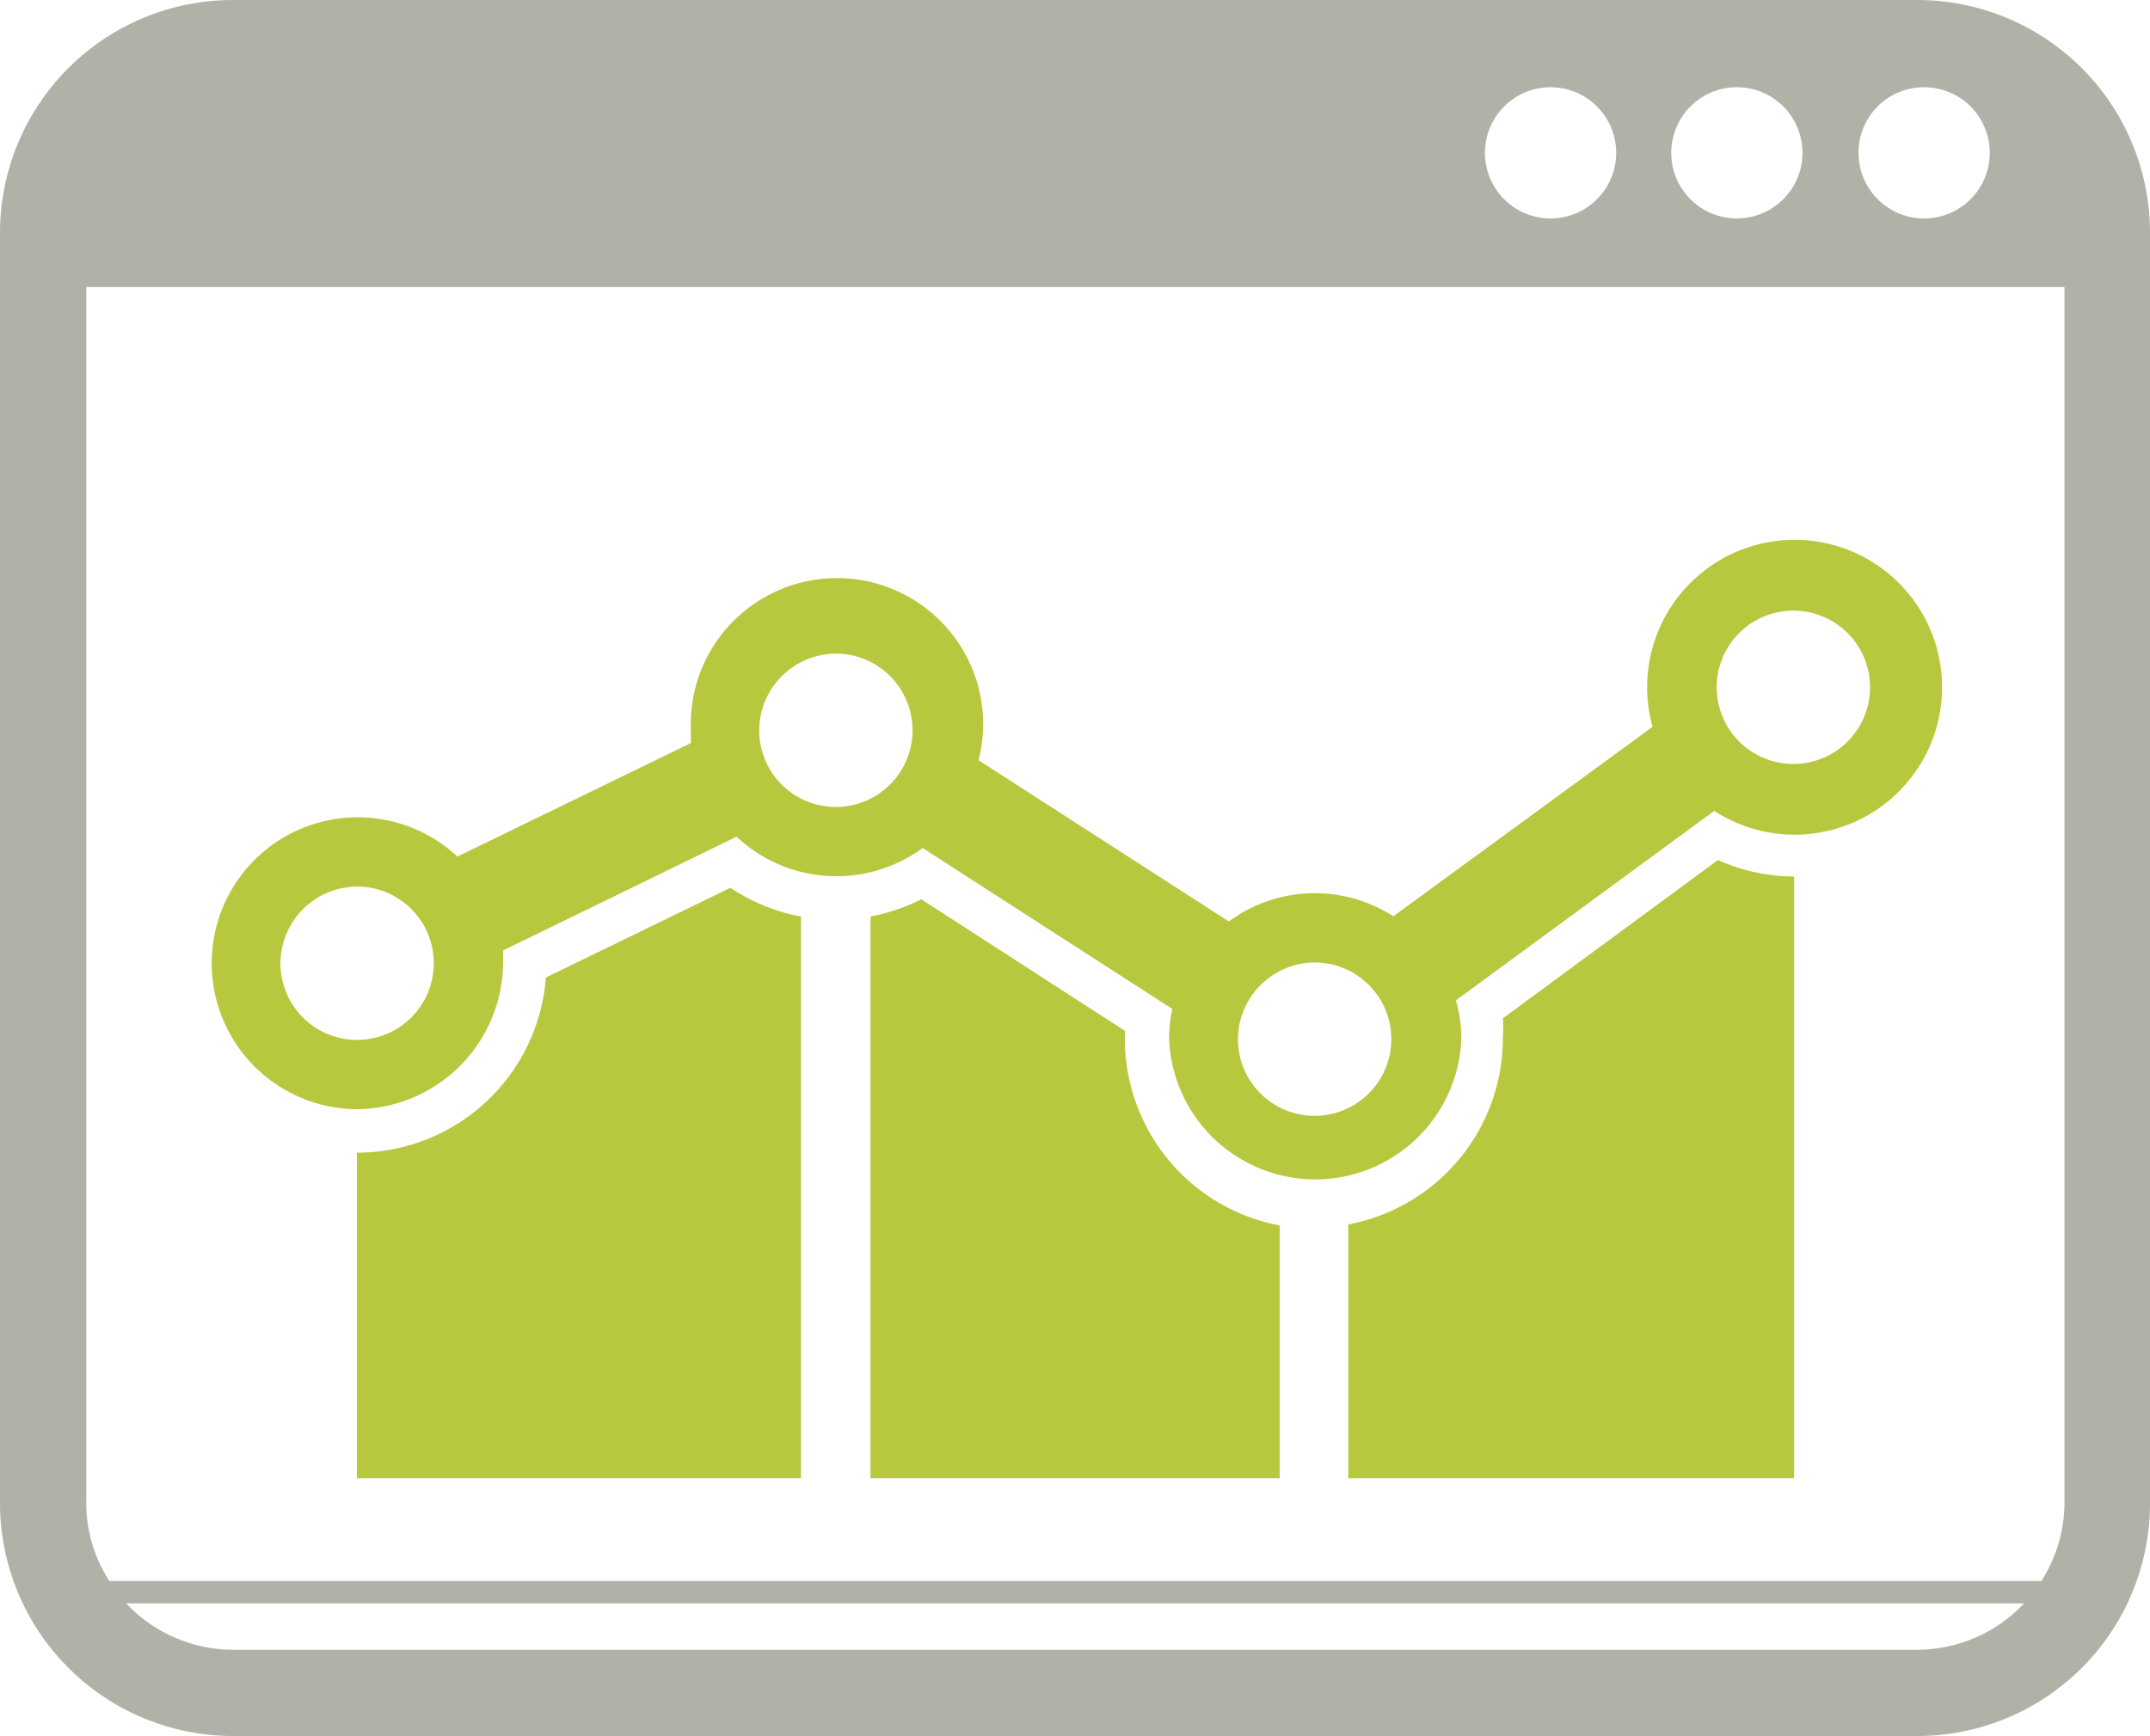
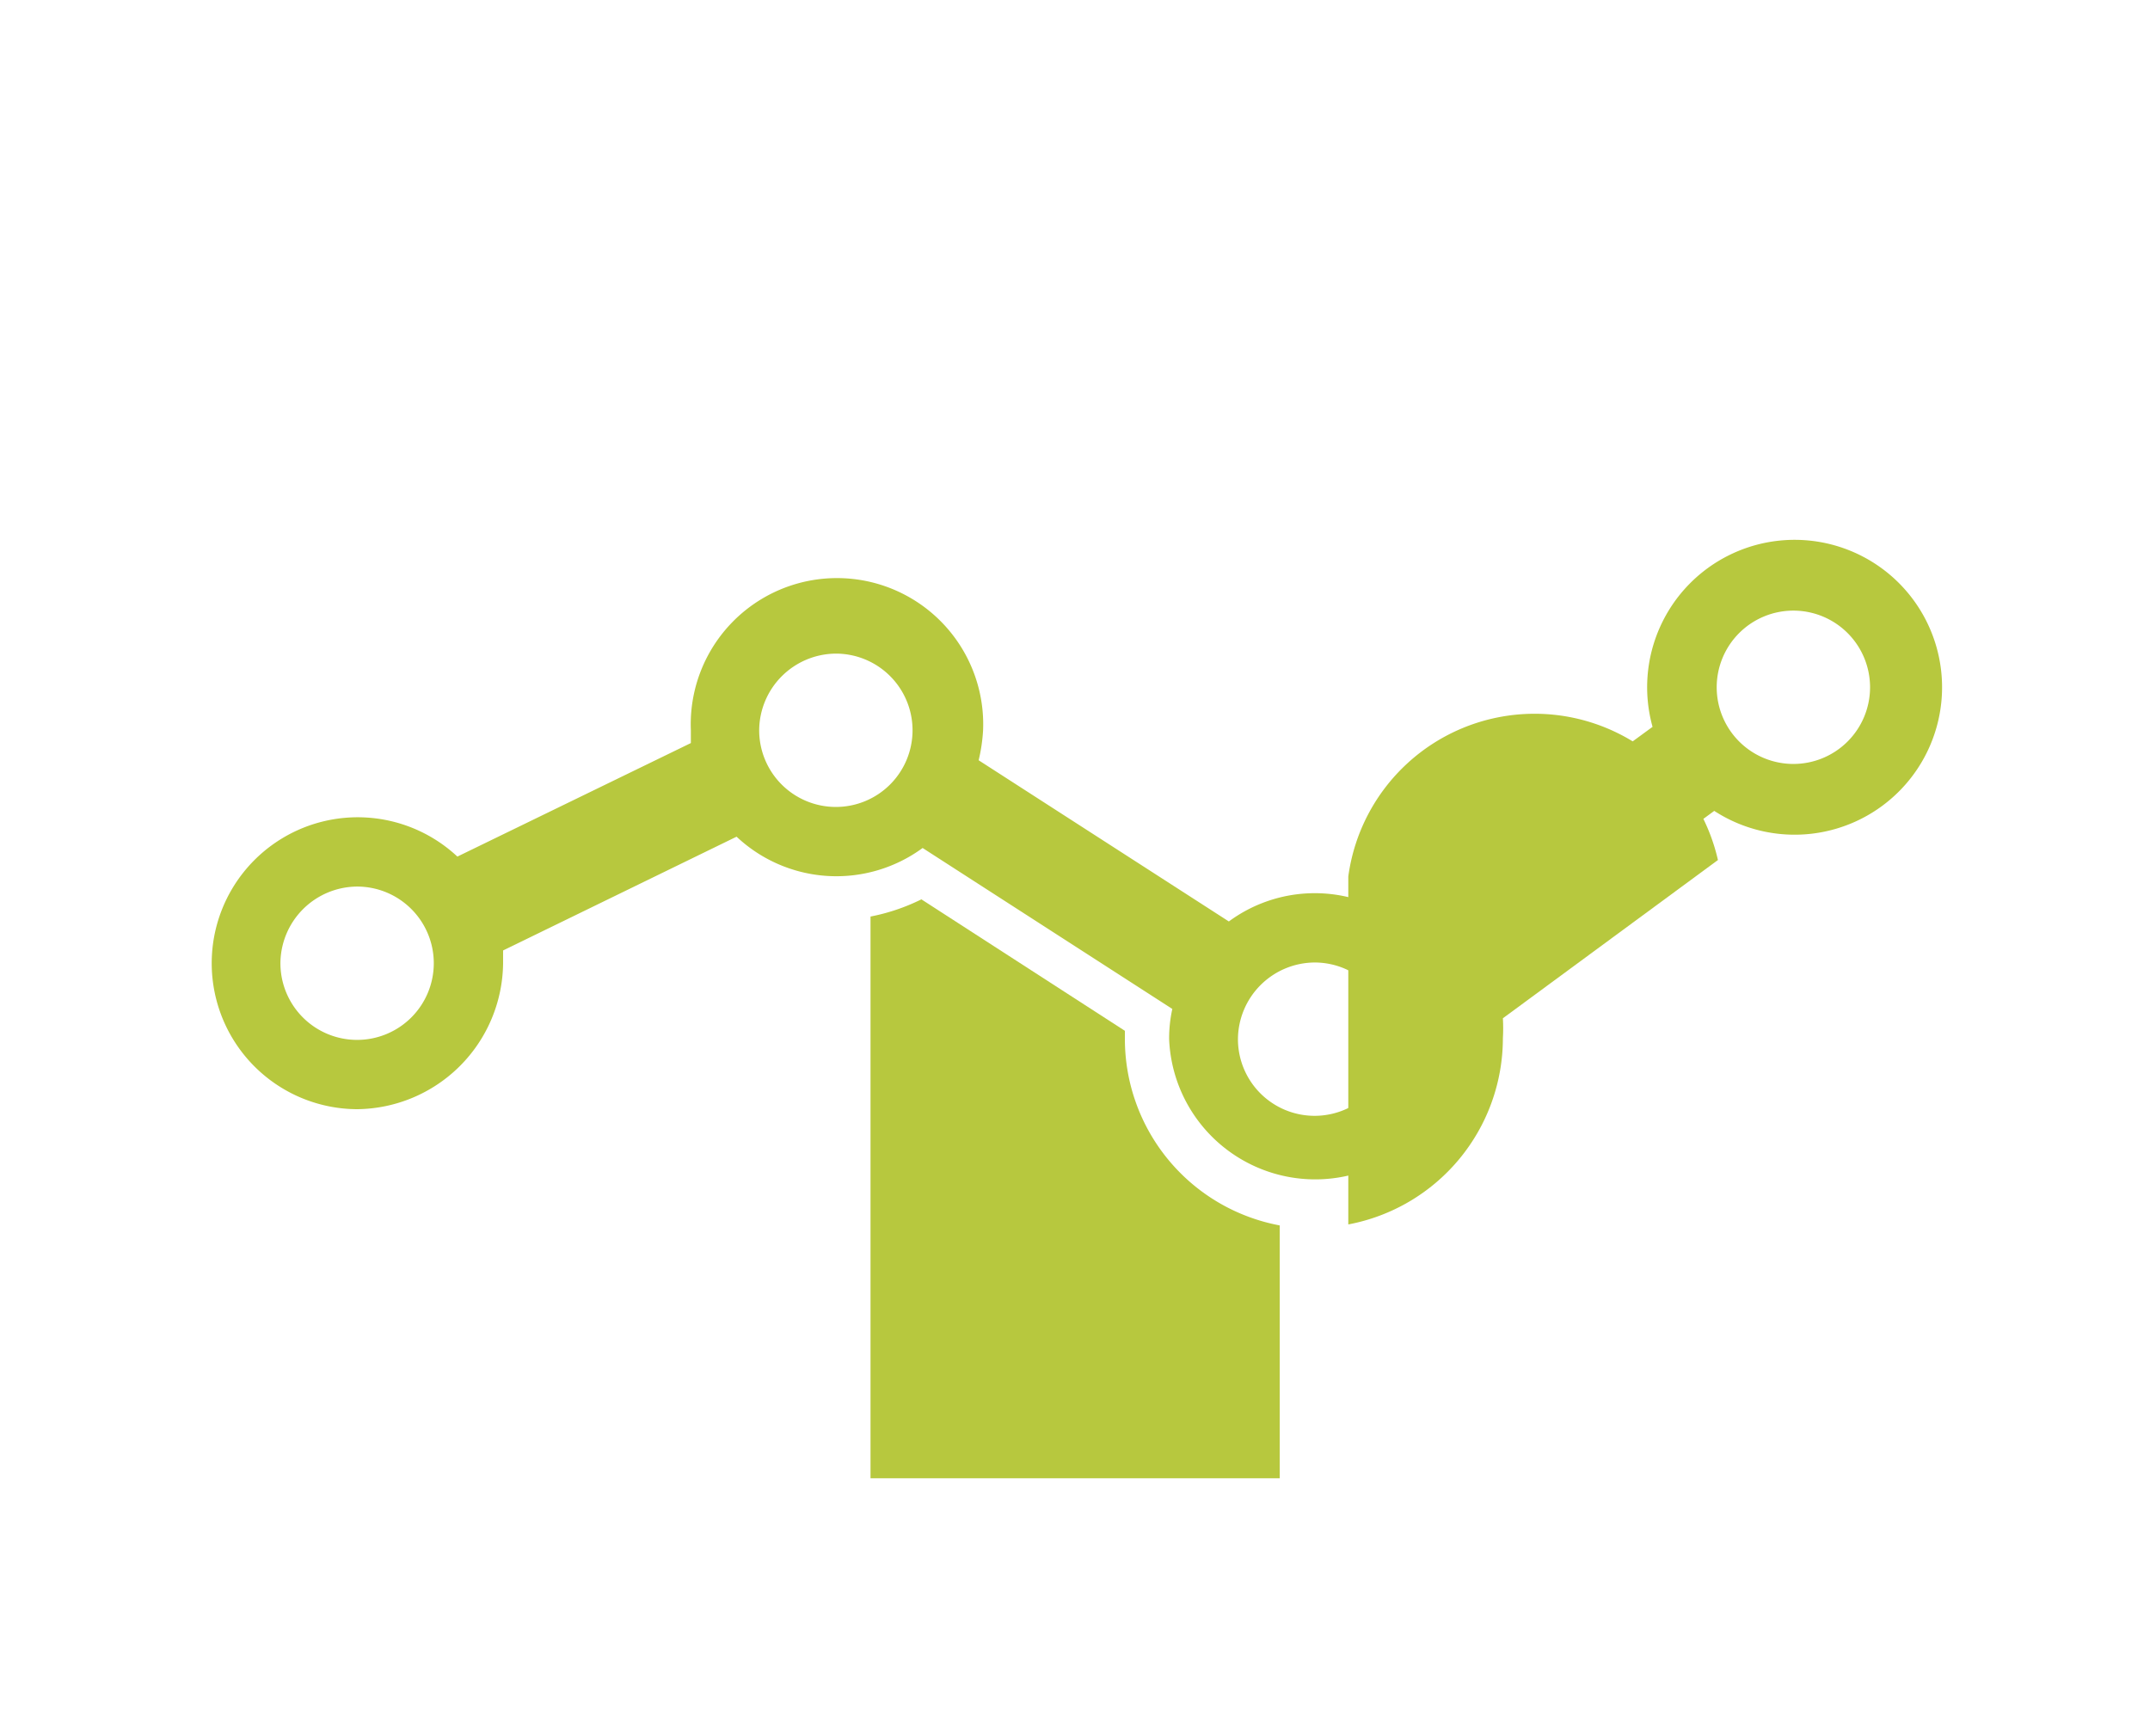
<svg xmlns="http://www.w3.org/2000/svg" viewBox="0 0 87.48 70.65">
  <defs>
    <style>.cls-1{fill:#afb3a7;}.cls-2{fill:#b7c83e;}</style>
  </defs>
  <g id="Layer_2" data-name="Layer 2">
    <g id="Design">
-       <path class="cls-1" d="M78,0H9.48A9.48,9.48,0,0,0,0,9.48V61.17a9.49,9.49,0,0,0,9.48,9.48H78a9.47,9.47,0,0,0,9.48-9.48V9.48A9.47,9.47,0,0,0,78,0Zm.29,3.55a2.67,2.67,0,1,1-2.67,2.67A2.66,2.66,0,0,1,78.29,3.55Zm-7.6,0A2.67,2.67,0,1,1,68,6.22,2.67,2.67,0,0,1,70.69,3.55Zm-7.6,0a2.67,2.67,0,1,1-2.67,2.67A2.67,2.67,0,0,1,63.09,3.55ZM78,67.14H9.48a6,6,0,0,1-4.35-1.89H82.36A6,6,0,0,1,78,67.14Zm6-6a5.92,5.92,0,0,1-.94,3.2H4.45a5.83,5.83,0,0,1-.94-3.2V11.68H84Z" />
      <path class="cls-2" d="M14.52,45.14a6,6,0,0,0,5.95-5.94c0-.18,0-.35,0-.52l9.5-4.63a5.93,5.93,0,0,0,7.57.46l10.16,6.55a5.58,5.58,0,0,0-.13,1.23,5.95,5.95,0,0,0,11.89,0,5.85,5.85,0,0,0-.22-1.58L69.75,33a6,6,0,1,0-2.51-3.42L56.69,37.29A5.89,5.89,0,0,0,50,37.5L39.82,30.94A6.91,6.91,0,0,0,40,29.72a5.95,5.95,0,1,0-11.89,0c0,.17,0,.35,0,.52l-9.5,4.62a5.94,5.94,0,1,0-4.06,10.28ZM73,24.85A3.12,3.12,0,1,1,69.85,28,3.12,3.12,0,0,1,73,24.85ZM53.48,39.17a3.12,3.12,0,1,1-3.11,3.12A3.14,3.14,0,0,1,53.48,39.17ZM34,26.6a3.12,3.12,0,1,1-3.11,3.12A3.14,3.14,0,0,1,34,26.6ZM14.52,36.08a3.12,3.12,0,1,1-3.11,3.12A3.14,3.14,0,0,1,14.52,36.08Z" />
-       <path class="cls-2" d="M69.9,35l-8.75,6.44a7.09,7.09,0,0,1,0,.81,7.72,7.72,0,0,1-6.29,7.58V60.16H73V35.67h0A7.65,7.65,0,0,1,69.9,35Z" />
-       <path class="cls-2" d="M22.21,39.78a7.71,7.71,0,0,1-7.69,7.13V60.16H32.59V37.3a7.74,7.74,0,0,1-2.87-1.17Z" />
+       <path class="cls-2" d="M69.9,35l-8.75,6.44a7.09,7.09,0,0,1,0,.81,7.72,7.72,0,0,1-6.29,7.58V60.16V35.67h0A7.65,7.65,0,0,1,69.9,35Z" />
      <path class="cls-2" d="M45.77,42.29c0-.12,0-.23,0-.34L37.49,36.6a8.15,8.15,0,0,1-2.07.7V60.16H52.07V49.87A7.72,7.72,0,0,1,45.77,42.29Z" />
    </g>
  </g>
</svg>